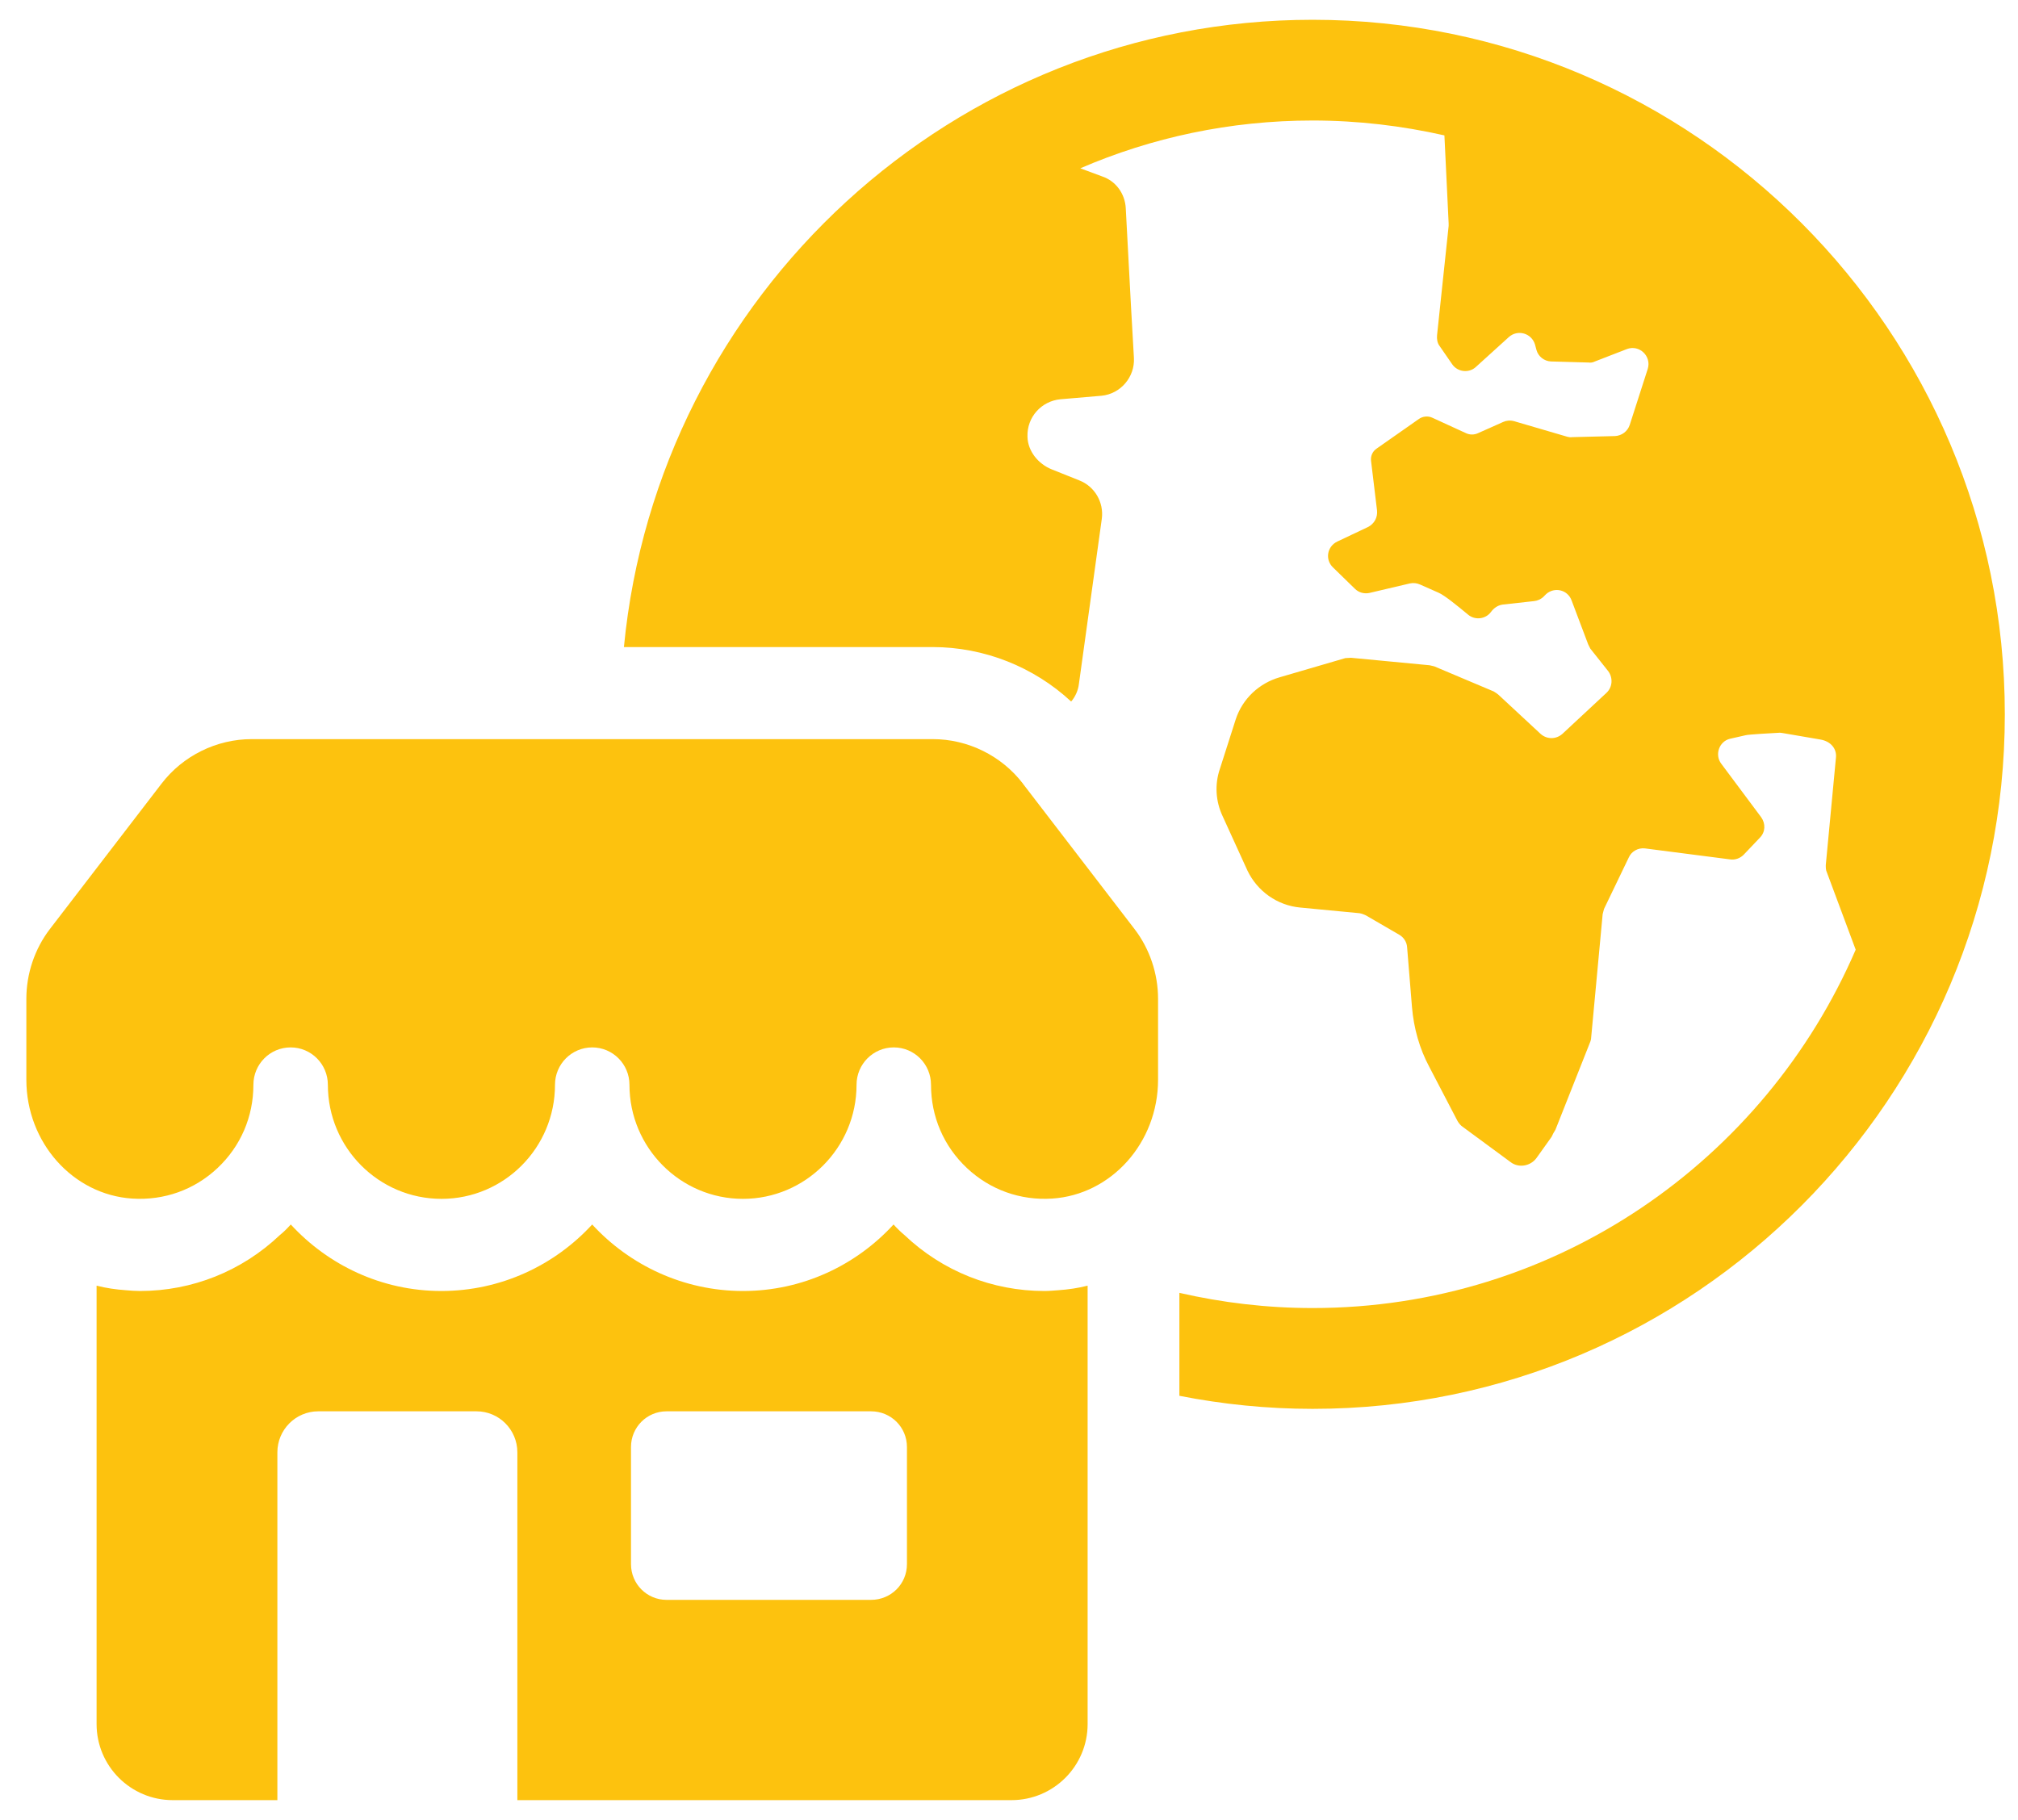
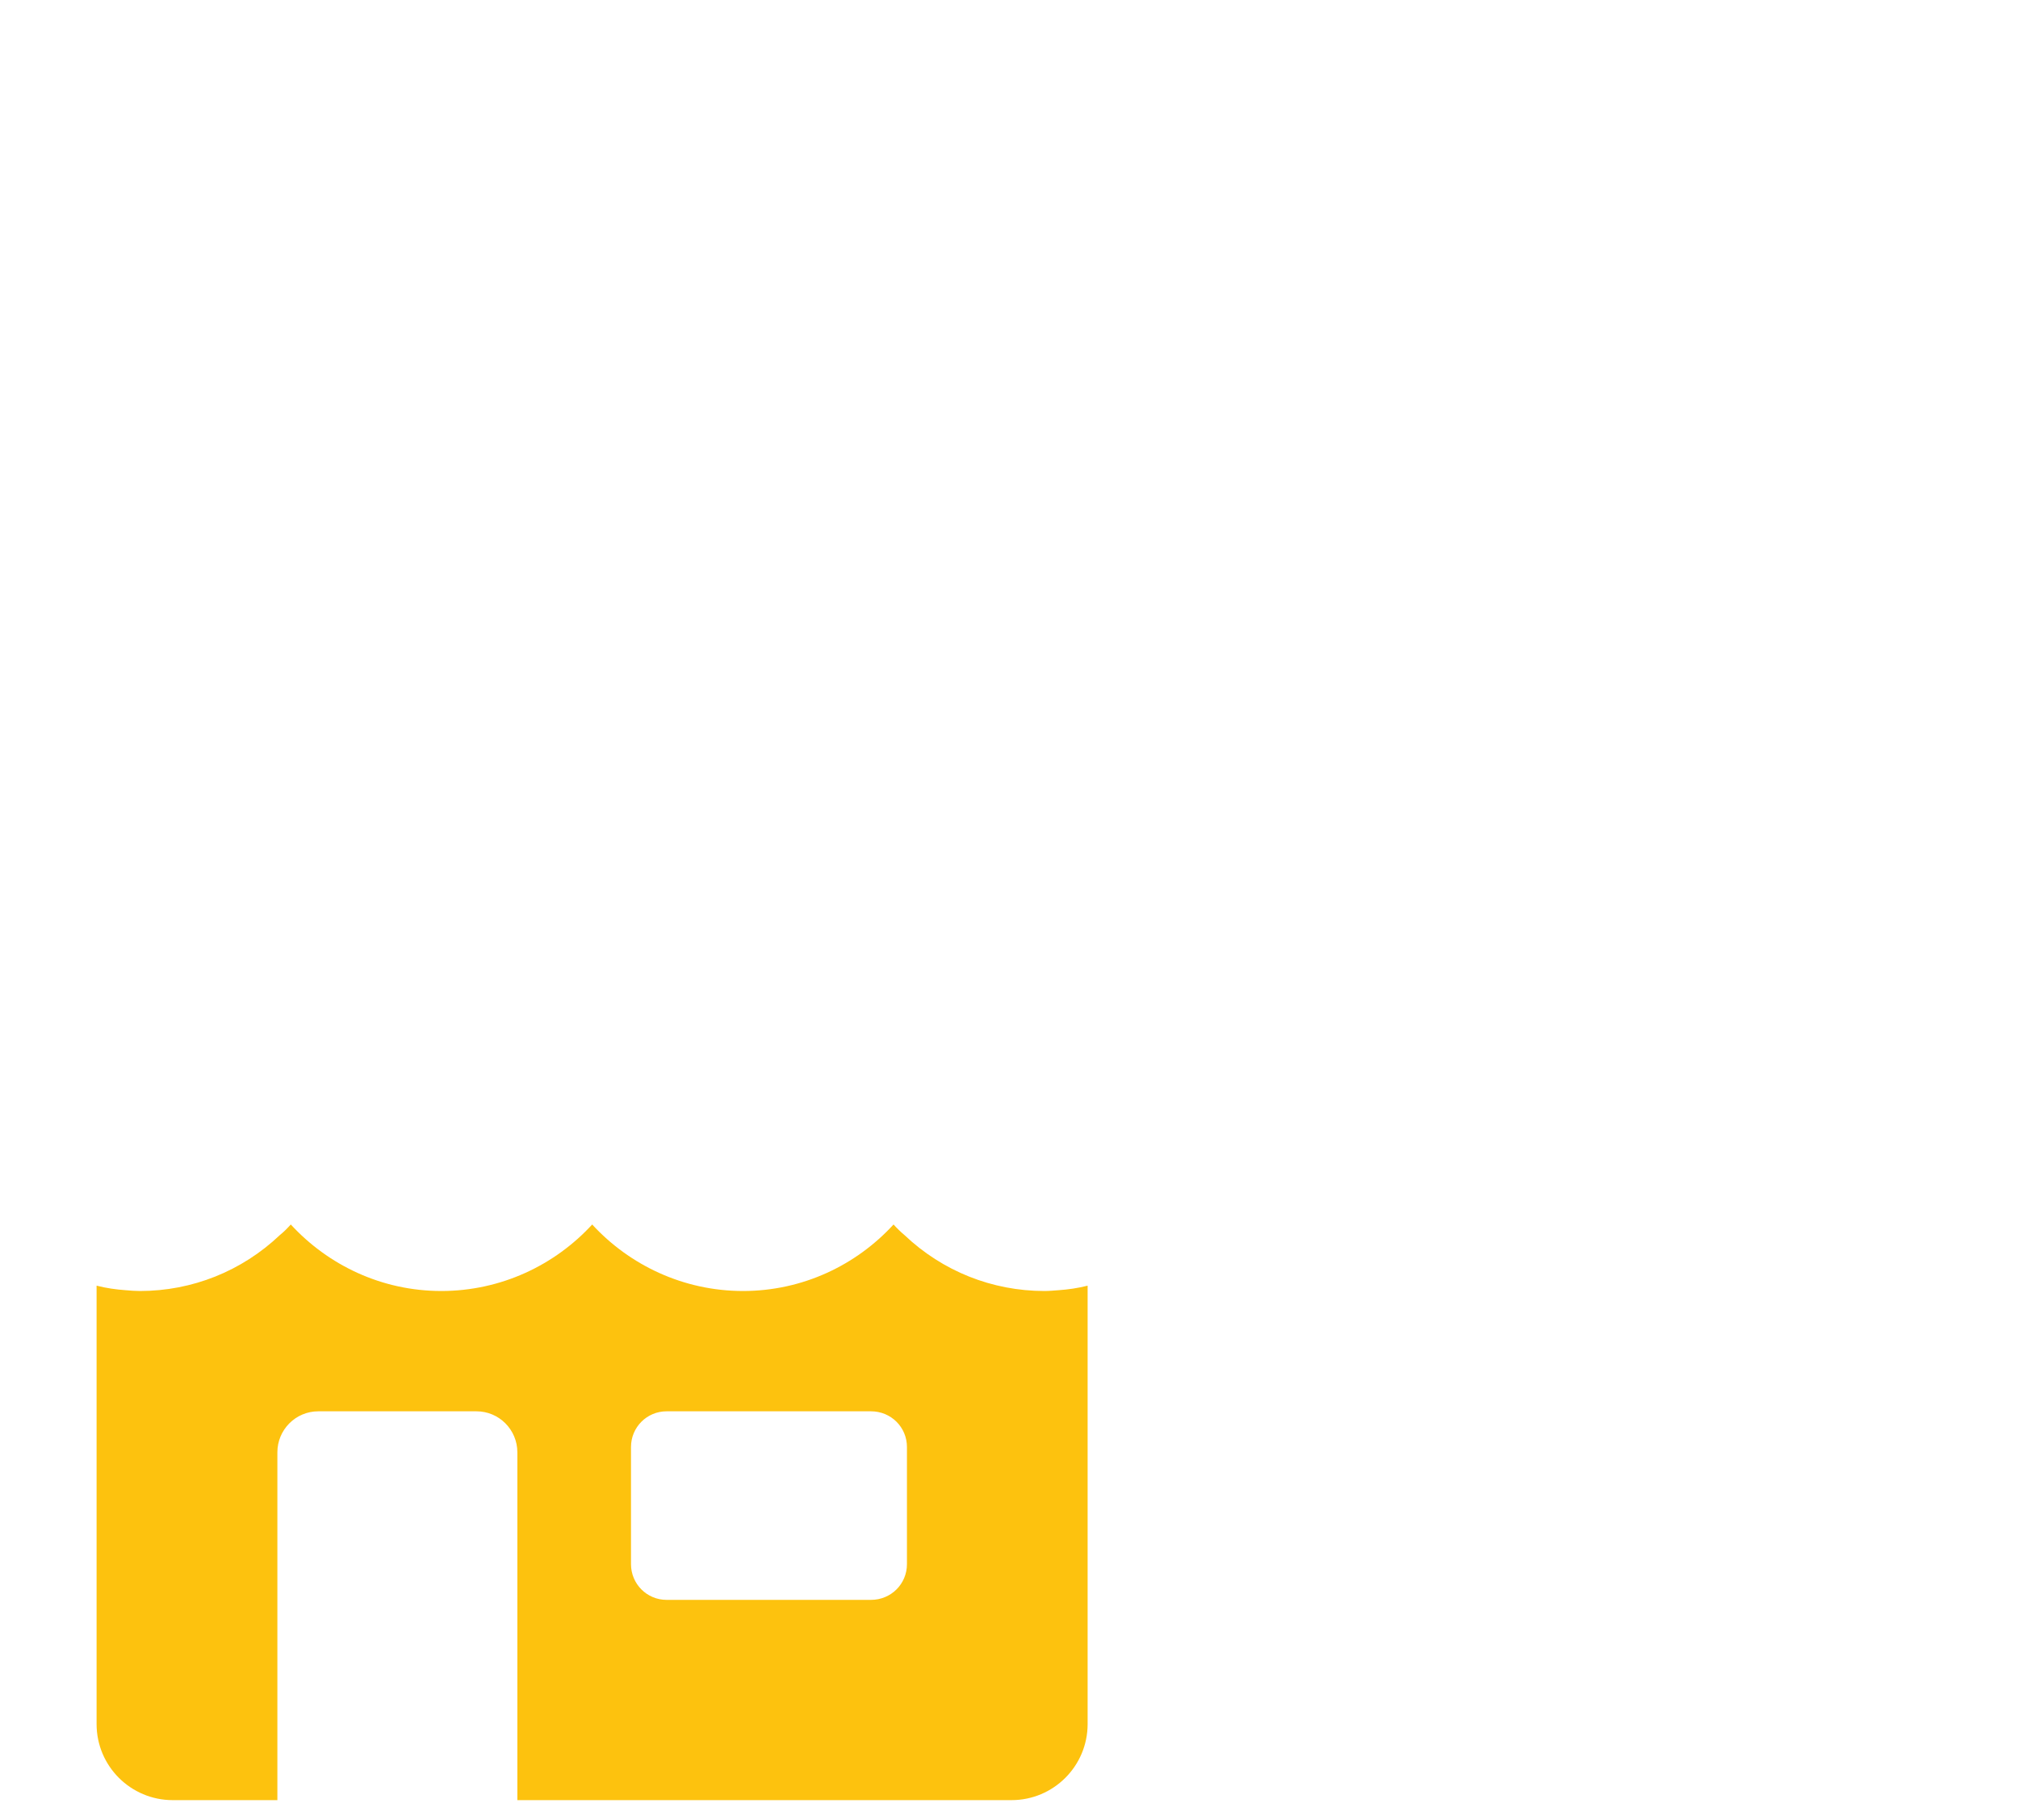
<svg xmlns="http://www.w3.org/2000/svg" width="51" height="46" viewBox="0 0 51 46" fill="none">
-   <path d="M33.173 0.5C24.105 0.5 16.623 7.467 15.768 16.355H23.57C24.87 16.355 26.127 16.855 27.071 17.732C27.178 17.608 27.249 17.446 27.267 17.285L27.846 13.108C27.899 12.697 27.668 12.295 27.276 12.142L26.581 11.864C26.242 11.729 25.976 11.407 25.967 11.04C25.949 10.54 26.323 10.138 26.796 10.092L27.837 10.003C28.319 9.957 28.684 9.53 28.657 9.046L28.585 7.777L28.451 5.264C28.433 4.897 28.201 4.575 27.854 4.459L27.302 4.254C29.102 3.476 31.088 3.046 33.173 3.046C34.322 3.046 35.435 3.181 36.504 3.422L36.611 5.648V5.71L36.318 8.474C36.309 8.571 36.326 8.671 36.38 8.742L36.7 9.206C36.834 9.403 37.12 9.439 37.297 9.277L38.134 8.518C38.357 8.321 38.705 8.42 38.793 8.706L38.829 8.841C38.874 9.011 39.025 9.127 39.194 9.136L40.147 9.163C40.201 9.171 40.254 9.163 40.308 9.136L41.118 8.822C41.43 8.706 41.742 9.001 41.643 9.323L41.189 10.735C41.135 10.905 40.984 11.013 40.815 11.022L39.736 11.049C39.691 11.057 39.647 11.049 39.612 11.04L38.267 10.646C38.169 10.619 38.071 10.628 37.99 10.665L37.366 10.943C37.259 10.996 37.143 10.996 37.037 10.943L36.2 10.559C36.085 10.505 35.95 10.523 35.853 10.594L34.793 11.337C34.686 11.407 34.632 11.534 34.651 11.658L34.801 12.901C34.82 13.079 34.731 13.241 34.57 13.322L33.795 13.689C33.537 13.814 33.483 14.146 33.688 14.342L34.24 14.88C34.337 14.977 34.471 15.014 34.605 14.988L35.63 14.747C35.719 14.728 35.808 14.738 35.888 14.774L36.351 14.979C36.502 15.041 36.841 15.319 37.099 15.533C37.277 15.685 37.545 15.649 37.678 15.471C37.75 15.373 37.847 15.301 37.971 15.282L38.773 15.193C38.854 15.184 38.934 15.148 38.996 15.095L39.077 15.014C39.29 14.828 39.62 14.907 39.718 15.176L40.137 16.286C40.155 16.321 40.172 16.357 40.191 16.394L40.645 16.966C40.769 17.136 40.752 17.369 40.6 17.512L39.486 18.549C39.325 18.692 39.094 18.692 38.934 18.549L37.866 17.557C37.831 17.53 37.795 17.503 37.75 17.477L36.246 16.842C36.21 16.833 36.165 16.823 36.13 16.815L34.144 16.626C34.099 16.626 34.047 16.634 34.001 16.634L32.344 17.118C31.819 17.269 31.4 17.663 31.23 18.182L30.83 19.433C30.695 19.827 30.722 20.257 30.9 20.632L31.524 22C31.774 22.527 32.281 22.886 32.861 22.939L34.357 23.082C34.411 23.091 34.464 23.11 34.518 23.136L35.365 23.628C35.472 23.69 35.553 23.807 35.561 23.941L35.685 25.462C35.731 25.989 35.872 26.499 36.121 26.964L36.834 28.332C36.87 28.394 36.915 28.448 36.968 28.483L38.171 29.369C38.376 29.531 38.679 29.477 38.83 29.271L39.213 28.734C39.24 28.672 39.275 28.609 39.31 28.555L40.174 26.373C40.192 26.338 40.201 26.301 40.209 26.265L40.503 23.108C40.511 23.062 40.529 23.018 40.538 22.973L41.162 21.676C41.232 21.515 41.402 21.425 41.571 21.444L43.726 21.722C43.85 21.74 43.976 21.695 44.065 21.606L44.474 21.176C44.617 21.033 44.625 20.819 44.51 20.657L43.503 19.307C43.325 19.075 43.45 18.734 43.726 18.672L44.119 18.583C44.181 18.564 44.805 18.529 44.983 18.52C45.009 18.52 45.036 18.529 45.055 18.529L45.999 18.691C46.276 18.736 46.418 18.931 46.4 19.139L46.142 21.867C46.142 21.929 46.142 21.991 46.168 22.045L46.898 24.004C44.6 29.334 39.318 33.062 33.173 33.062C32.016 33.062 30.893 32.927 29.806 32.678V35.28C30.893 35.494 32.024 35.61 33.173 35.61C42.819 35.61 50.667 27.741 50.667 18.056C50.667 8.371 42.819 0.5 33.173 0.5Z" fill="#FDC20E" />
  <path d="M26.395 32.631C25.076 32.631 23.82 32.131 22.859 31.218C22.762 31.137 22.671 31.048 22.582 30.95C21.638 31.979 20.284 32.631 18.778 32.631C17.272 32.631 15.91 31.977 14.966 30.95C14.021 31.979 12.659 32.631 11.153 32.631C9.647 32.631 8.293 31.977 7.349 30.95C7.26 31.048 7.171 31.139 7.072 31.218C6.11 32.131 4.855 32.631 3.537 32.631C3.421 32.631 3.305 32.622 3.189 32.612C2.931 32.594 2.681 32.558 2.441 32.496V43.577C2.441 44.641 3.305 45.5 4.365 45.5H7.01V36.709C7.01 36.137 7.473 35.672 8.044 35.672H12.042C12.613 35.672 13.075 36.137 13.075 36.709V45.5H25.563C26.623 45.5 27.487 44.641 27.487 43.577V32.496C27.247 32.558 26.997 32.594 26.739 32.612C26.623 32.621 26.507 32.631 26.391 32.631H26.395ZM22.921 39.535C22.921 40.035 22.52 40.438 22.012 40.438H16.846C16.348 40.438 15.947 40.035 15.947 39.535V36.575C15.947 36.075 16.348 35.672 16.846 35.672H22.012C22.52 35.672 22.921 36.075 22.921 36.575V39.535Z" fill="#FDC20E" />
-   <path d="M25.854 19.809C25.312 19.101 24.462 18.682 23.573 18.682H6.362C5.473 18.682 4.623 19.101 4.081 19.809L1.261 23.482C0.877 23.983 0.666 24.611 0.666 25.246V27.291C0.666 28.877 1.84 30.197 3.343 30.295C4.148 30.347 4.913 30.073 5.497 29.524C6.084 28.971 6.404 28.224 6.404 27.419C6.404 26.897 6.825 26.474 7.345 26.474C7.865 26.474 8.286 26.897 8.286 27.419C8.286 29.01 9.572 30.302 11.158 30.302C12.742 30.302 14.026 29.01 14.026 27.419C14.026 26.897 14.447 26.474 14.967 26.474C15.486 26.474 15.908 26.897 15.908 27.419C15.908 29.01 17.196 30.302 18.776 30.302C20.356 30.302 21.647 29.01 21.647 27.419C21.647 26.897 22.068 26.474 22.588 26.474C23.108 26.474 23.529 26.897 23.529 27.419C23.529 28.224 23.849 28.971 24.437 29.524C25.02 30.071 25.783 30.347 26.59 30.295C28.091 30.197 29.267 28.877 29.267 27.291V25.246C29.267 24.611 29.056 23.983 28.672 23.482L25.852 19.809H25.854Z" fill="#FDC20E" />
</svg>